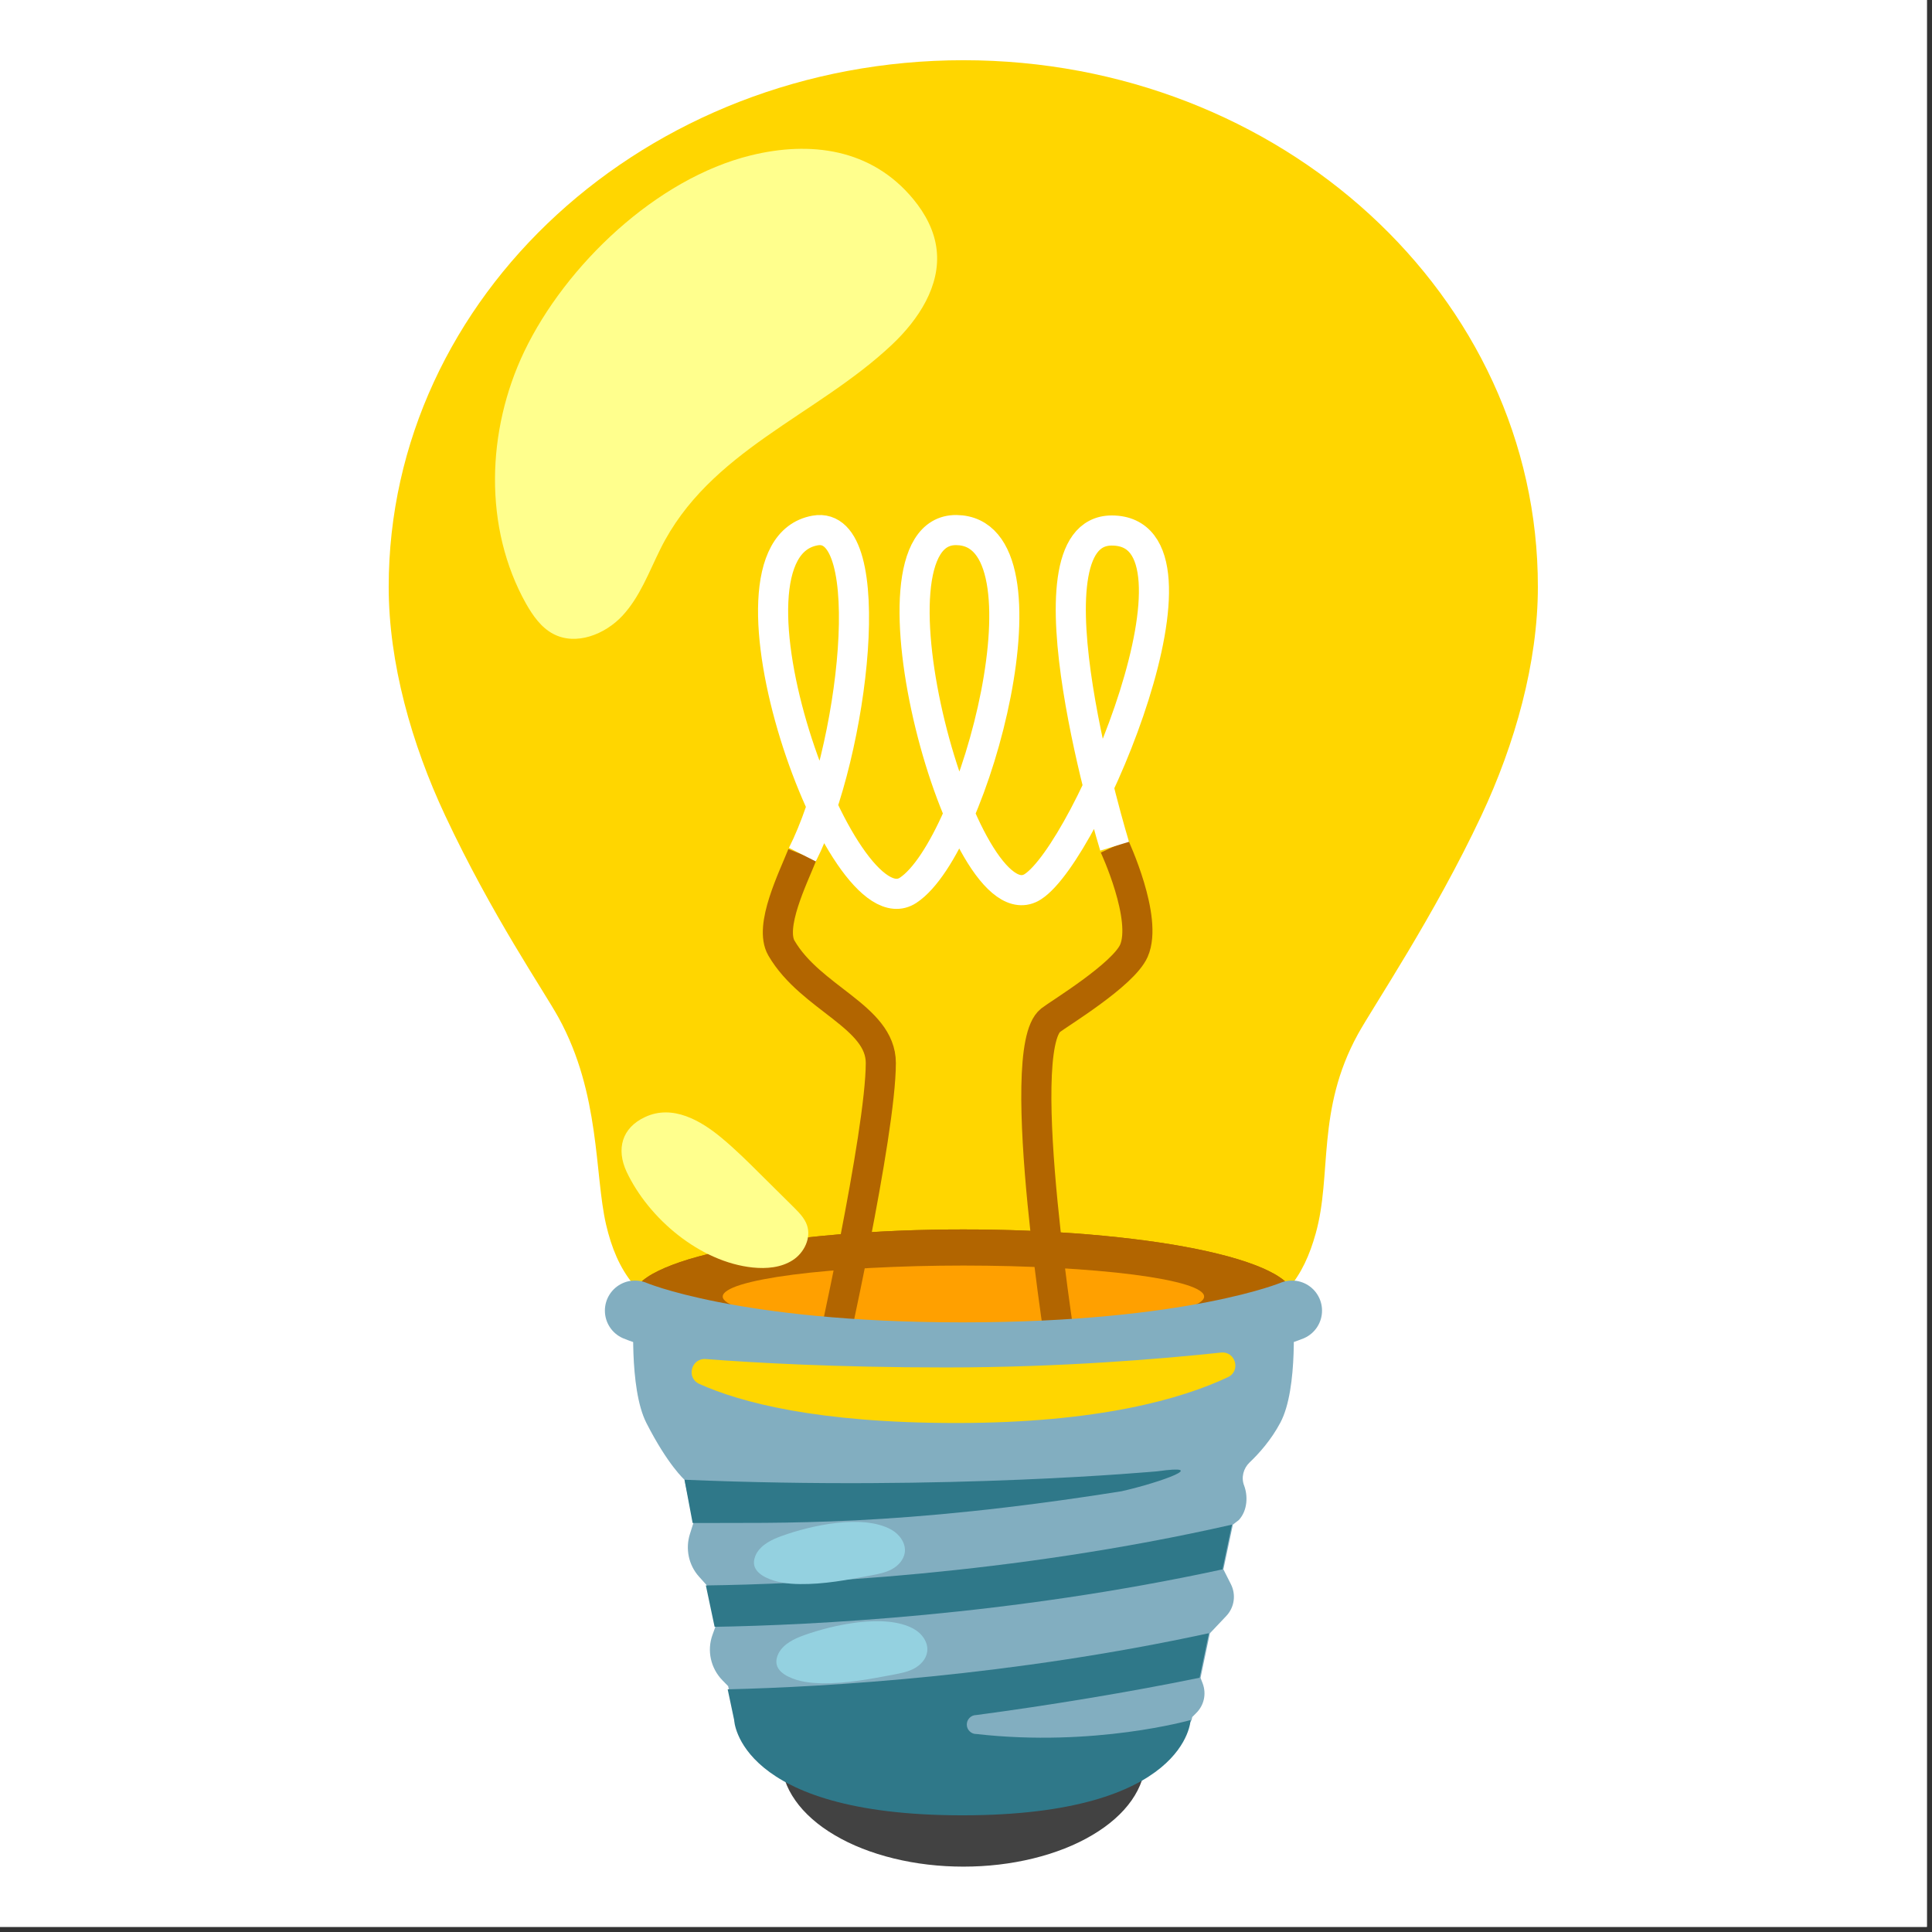
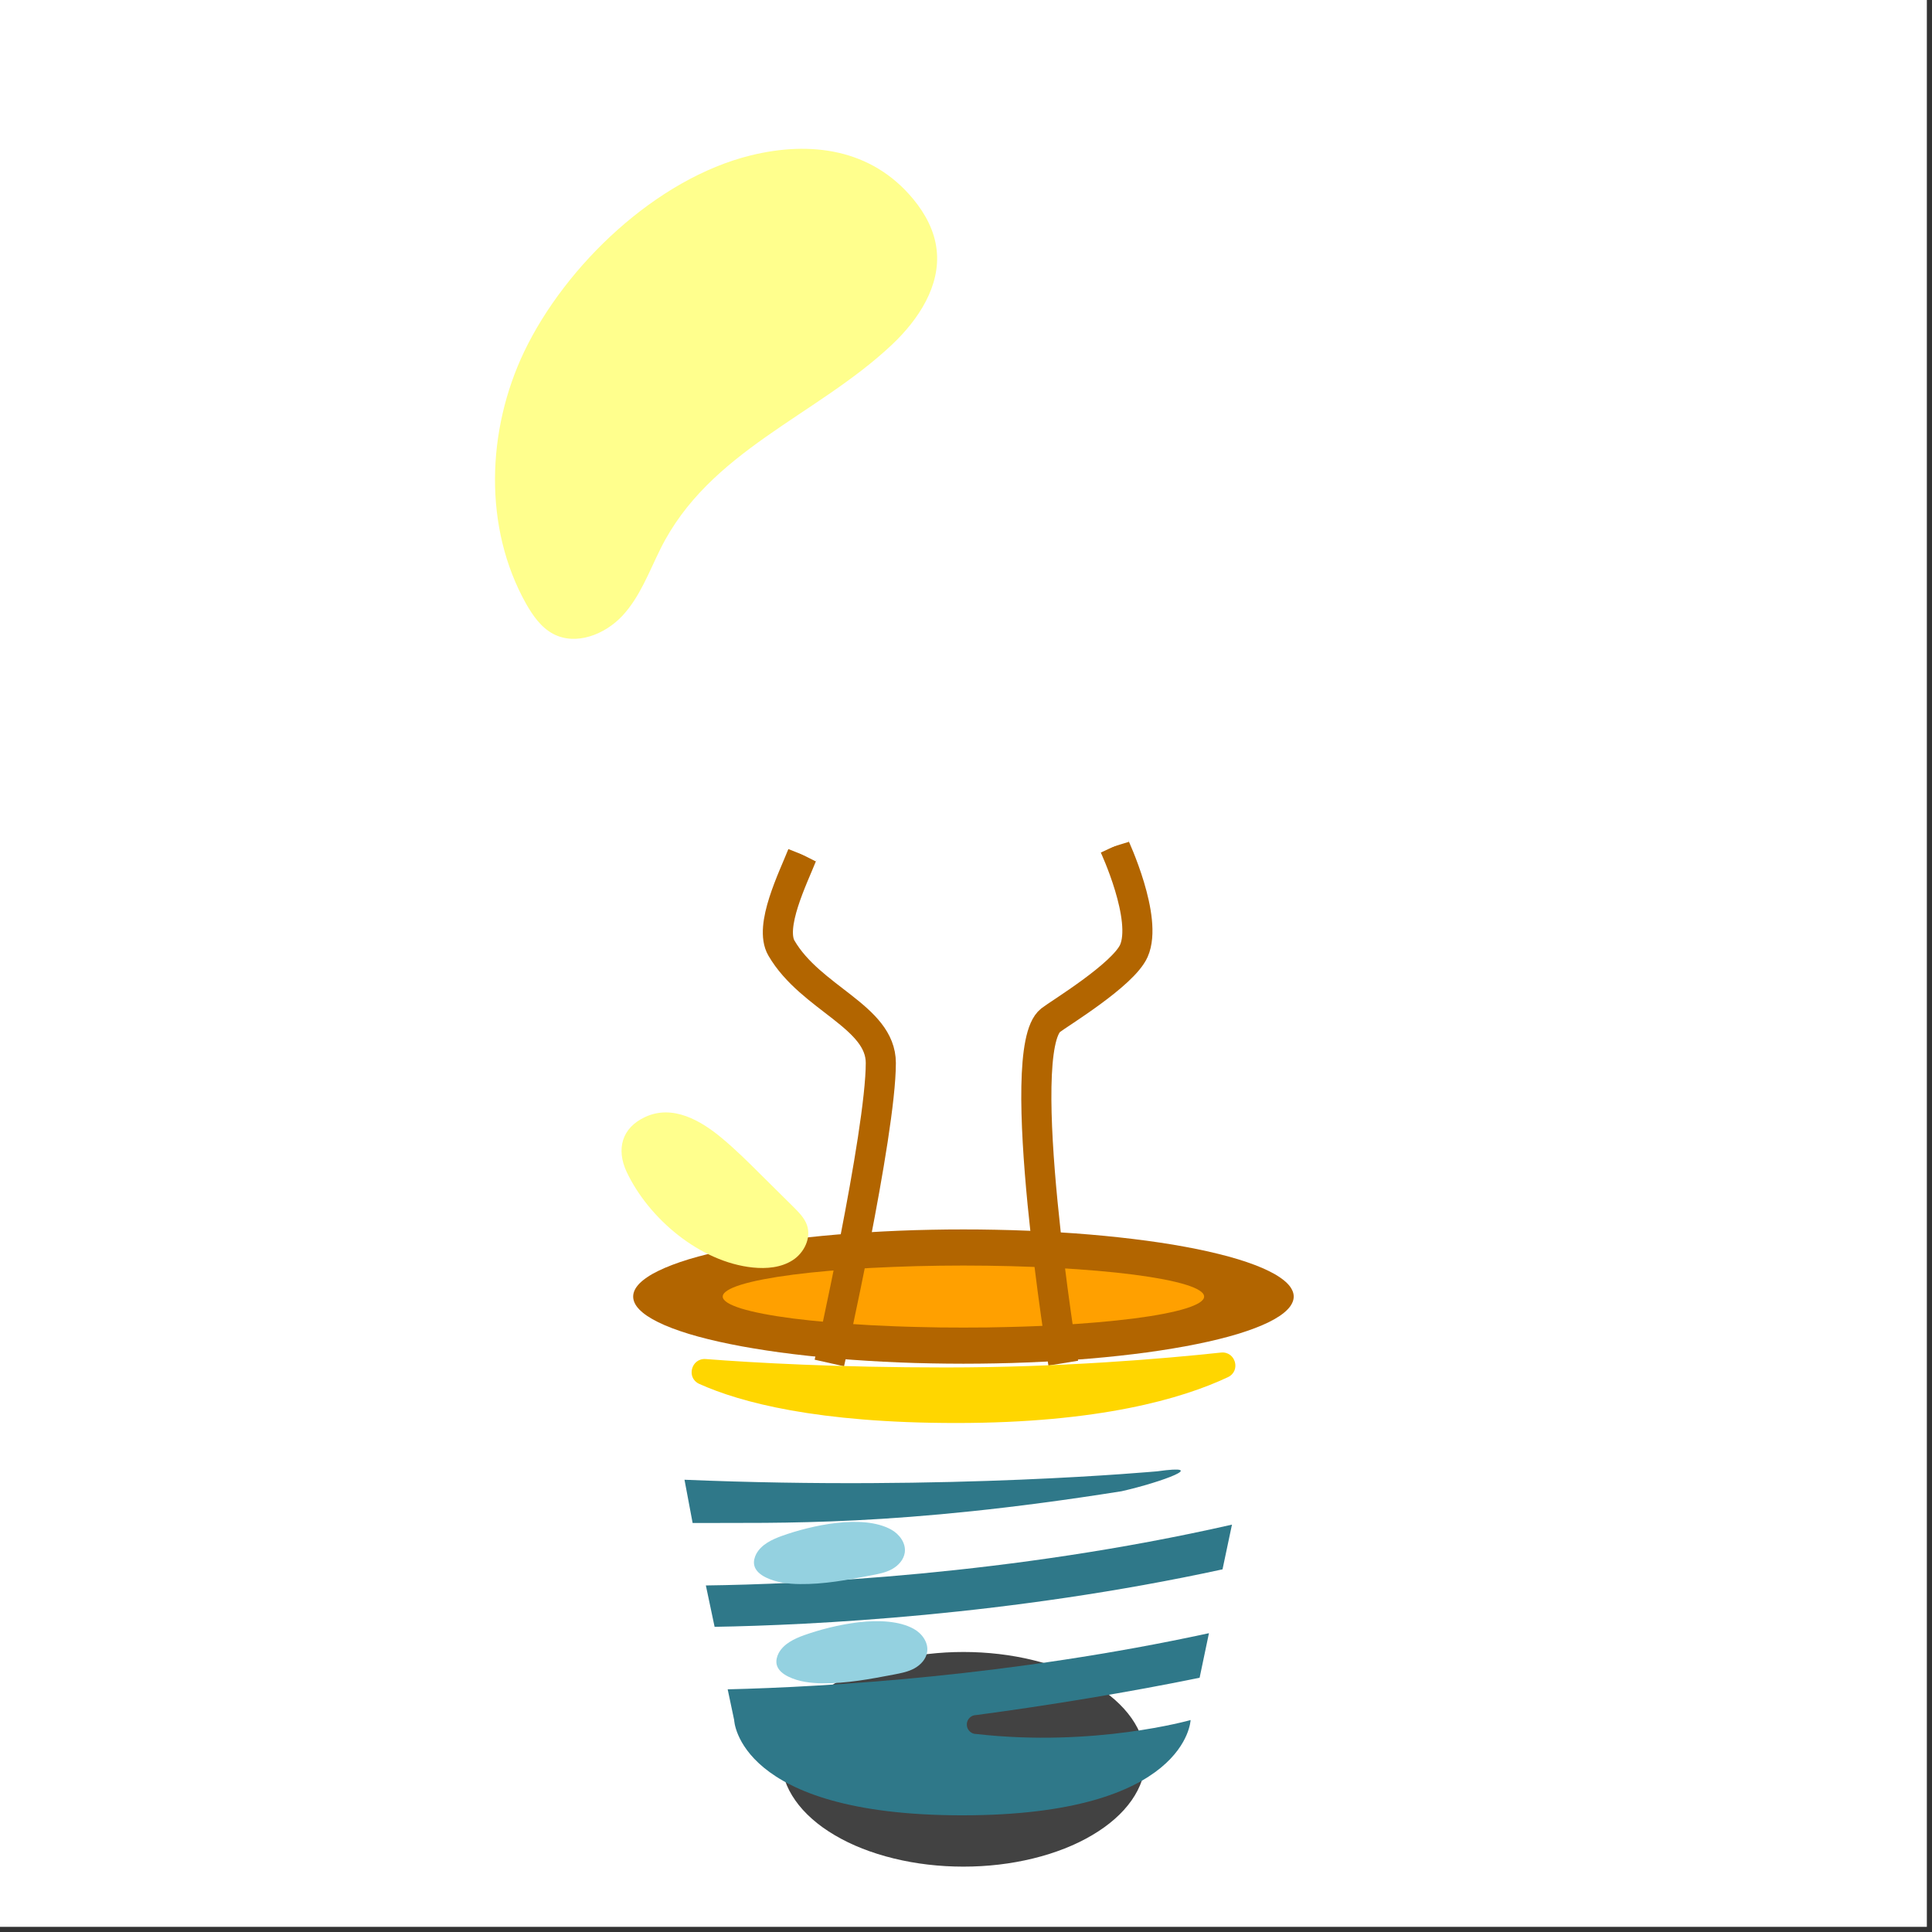
<svg xmlns="http://www.w3.org/2000/svg" version="1.0" preserveAspectRatio="xMidYMid meet" height="250" viewBox="0 0 187.5 187.5" zoomAndPan="magnify" width="250">
  <rect x="0" y="0" width="187.5" height="187.5" fill="#333333" stroke="none" />
  <defs>
    <clipPath id="5a8628dcc7">
      <path clip-rule="nonzero" d="M 0 44 L 187 44 L 187 187 L 0 187 Z M 0 44" />
    </clipPath>
  </defs>
  <path fill-rule="nonzero" fill-opacity="1" d="M 0 0 L 187 0 L 187 187 L 0 187 Z M 0 0" fill="#ffffff" />
-   <path fill-rule="nonzero" fill-opacity="1" d="M 0 0 L 187 0 L 187 187 L 0 187 Z M 0 0" fill="#ffffff" />
  <path fill-rule="nonzero" fill-opacity="1" d="M 111.164 170.742 C 111.164 171.426 111.051 172.102 110.824 172.773 C 110.598 173.445 110.262 174.094 109.82 174.727 C 109.375 175.359 108.832 175.961 108.188 176.527 C 107.543 177.098 106.809 177.621 105.988 178.105 C 105.172 178.59 104.277 179.023 103.312 179.402 C 102.348 179.781 101.332 180.102 100.262 180.363 C 99.188 180.625 98.082 180.824 96.945 180.957 C 95.809 181.09 94.66 181.156 93.5 181.156 C 92.34 181.156 91.191 181.09 90.055 180.957 C 88.918 180.824 87.812 180.625 86.742 180.363 C 85.668 180.102 84.652 179.781 83.688 179.402 C 82.723 179.023 81.832 178.59 81.012 178.105 C 80.191 177.621 79.457 177.098 78.816 176.527 C 78.172 175.961 77.625 175.359 77.184 174.727 C 76.738 174.094 76.402 173.445 76.176 172.773 C 75.949 172.102 75.836 171.426 75.836 170.742 C 75.836 170.059 75.949 169.379 76.176 168.707 C 76.402 168.039 76.738 167.387 77.184 166.754 C 77.625 166.121 78.172 165.523 78.816 164.953 C 79.457 164.387 80.191 163.859 81.012 163.375 C 81.832 162.891 82.723 162.461 83.688 162.078 C 84.652 161.699 85.668 161.379 86.742 161.117 C 87.812 160.855 88.918 160.656 90.055 160.523 C 91.191 160.391 92.34 160.324 93.5 160.324 C 94.66 160.324 95.809 160.391 96.945 160.523 C 98.082 160.656 99.188 160.855 100.262 161.117 C 101.332 161.379 102.348 161.699 103.312 162.078 C 104.277 162.461 105.172 162.891 105.988 163.375 C 106.809 163.859 107.543 164.387 108.188 164.953 C 108.832 165.523 109.375 166.121 109.82 166.754 C 110.262 167.387 110.598 168.039 110.824 168.707 C 111.051 169.379 111.164 170.059 111.164 170.742 Z M 111.164 170.742" fill="#424242" />
-   <path fill-rule="nonzero" fill-opacity="1" d="M 93.5 5.844 C 62.703 5.844 37.723 28.738 37.723 56.961 C 37.723 64.324 39.941 72.199 43.199 79.141 C 47.773 88.898 52.754 96.117 54.215 98.773 C 58.277 106.168 57.691 113.953 58.816 118.832 C 60.938 127.949 67.277 131.25 93.484 131.25 C 119.695 131.25 125.336 128.109 127.688 119.711 C 129.293 113.996 127.73 107.758 131.777 100.383 C 133.238 97.723 139.184 88.914 143.773 79.141 C 147.031 72.199 149.25 64.324 149.25 56.961 C 149.281 28.738 124.297 5.844 93.5 5.844" fill="#ffd600" />
-   <path fill-rule="nonzero" fill-opacity="1" d="M 125.555 125.832 C 125.555 126.043 125.504 126.258 125.398 126.469 C 125.297 126.684 125.145 126.895 124.938 127.102 C 124.734 127.312 124.477 127.52 124.172 127.723 C 123.867 127.926 123.516 128.129 123.113 128.324 C 122.711 128.523 122.266 128.715 121.77 128.902 C 121.273 129.09 120.734 129.273 120.152 129.453 C 119.57 129.629 118.945 129.801 118.277 129.965 C 117.613 130.129 116.906 130.289 116.164 130.438 C 115.422 130.59 114.645 130.734 113.836 130.867 C 113.023 131.004 112.18 131.129 111.309 131.25 C 110.438 131.367 109.535 131.477 108.609 131.578 C 107.684 131.68 106.738 131.77 105.766 131.852 C 104.797 131.934 103.809 132.004 102.805 132.066 C 101.801 132.129 100.785 132.18 99.754 132.223 C 98.723 132.266 97.688 132.297 96.641 132.316 C 95.598 132.336 94.551 132.348 93.5 132.348 C 92.449 132.348 91.402 132.336 90.359 132.316 C 89.312 132.297 88.277 132.266 87.246 132.223 C 86.219 132.18 85.199 132.129 84.195 132.066 C 83.191 132.004 82.203 131.934 81.234 131.852 C 80.266 131.77 79.316 131.68 78.391 131.578 C 77.465 131.477 76.566 131.367 75.691 131.25 C 74.82 131.129 73.977 131.004 73.168 130.867 C 72.355 130.734 71.578 130.59 70.836 130.438 C 70.094 130.289 69.391 130.129 68.723 129.965 C 68.059 129.801 67.434 129.629 66.848 129.453 C 66.266 129.273 65.727 129.09 65.23 128.902 C 64.738 128.715 64.289 128.523 63.887 128.324 C 63.484 128.129 63.133 127.926 62.828 127.723 C 62.523 127.52 62.27 127.312 62.062 127.102 C 61.859 126.895 61.703 126.684 61.602 126.469 C 61.5 126.258 61.449 126.043 61.449 125.832 C 61.449 125.617 61.5 125.406 61.602 125.191 C 61.703 124.98 61.859 124.77 62.062 124.559 C 62.27 124.352 62.523 124.145 62.828 123.941 C 63.133 123.734 63.484 123.535 63.887 123.34 C 64.289 123.141 64.738 122.949 65.23 122.762 C 65.727 122.57 66.266 122.391 66.848 122.211 C 67.434 122.035 68.059 121.863 68.723 121.699 C 69.391 121.531 70.094 121.375 70.836 121.223 C 71.578 121.074 72.355 120.93 73.168 120.793 C 73.977 120.66 74.82 120.531 75.691 120.414 C 76.566 120.297 77.465 120.188 78.391 120.086 C 79.316 119.984 80.266 119.895 81.234 119.812 C 82.203 119.73 83.191 119.656 84.195 119.598 C 85.199 119.535 86.219 119.484 87.246 119.441 C 88.277 119.398 89.312 119.367 90.359 119.348 C 91.402 119.324 92.449 119.316 93.5 119.316 C 94.551 119.316 95.598 119.324 96.641 119.348 C 97.688 119.367 98.723 119.398 99.754 119.441 C 100.785 119.484 101.801 119.535 102.805 119.598 C 103.809 119.656 104.797 119.73 105.766 119.812 C 106.738 119.895 107.684 119.984 108.609 120.086 C 109.535 120.188 110.438 120.297 111.309 120.414 C 112.18 120.531 113.023 120.66 113.836 120.793 C 114.645 120.93 115.422 121.074 116.164 121.223 C 116.906 121.375 117.613 121.531 118.277 121.699 C 118.945 121.863 119.57 122.035 120.152 122.211 C 120.734 122.391 121.273 122.57 121.77 122.762 C 122.266 122.949 122.711 123.141 123.113 123.34 C 123.516 123.535 123.867 123.734 124.172 123.941 C 124.477 124.145 124.734 124.352 124.938 124.559 C 125.145 124.77 125.297 124.98 125.398 125.191 C 125.504 125.406 125.555 125.617 125.555 125.832 Z M 125.555 125.832" fill="#b26500" />
  <path fill-rule="nonzero" fill-opacity="1" d="M 125.555 125.832 C 125.555 126.043 125.504 126.258 125.398 126.469 C 125.297 126.684 125.145 126.895 124.938 127.102 C 124.734 127.312 124.477 127.52 124.172 127.723 C 123.867 127.926 123.516 128.129 123.113 128.324 C 122.711 128.523 122.266 128.715 121.77 128.902 C 121.273 129.09 120.734 129.273 120.152 129.453 C 119.57 129.629 118.945 129.801 118.277 129.965 C 117.613 130.129 116.906 130.289 116.164 130.438 C 115.422 130.59 114.645 130.734 113.836 130.867 C 113.023 131.004 112.18 131.129 111.309 131.25 C 110.438 131.367 109.535 131.477 108.609 131.578 C 107.684 131.68 106.738 131.77 105.766 131.852 C 104.797 131.934 103.809 132.004 102.805 132.066 C 101.801 132.129 100.785 132.18 99.754 132.223 C 98.723 132.266 97.688 132.297 96.641 132.316 C 95.598 132.336 94.551 132.348 93.5 132.348 C 92.449 132.348 91.402 132.336 90.359 132.316 C 89.312 132.297 88.277 132.266 87.246 132.223 C 86.219 132.18 85.199 132.129 84.195 132.066 C 83.191 132.004 82.203 131.934 81.234 131.852 C 80.266 131.77 79.316 131.68 78.391 131.578 C 77.465 131.477 76.566 131.367 75.691 131.25 C 74.82 131.129 73.977 131.004 73.168 130.867 C 72.355 130.734 71.578 130.59 70.836 130.438 C 70.094 130.289 69.391 130.129 68.723 129.965 C 68.059 129.801 67.434 129.629 66.848 129.453 C 66.266 129.273 65.727 129.09 65.23 128.902 C 64.738 128.715 64.289 128.523 63.887 128.324 C 63.484 128.129 63.133 127.926 62.828 127.723 C 62.523 127.52 62.27 127.312 62.062 127.102 C 61.859 126.895 61.703 126.684 61.602 126.469 C 61.5 126.258 61.449 126.043 61.449 125.832 C 61.449 125.617 61.5 125.406 61.602 125.191 C 61.703 124.98 61.859 124.77 62.062 124.559 C 62.27 124.352 62.523 124.145 62.828 123.941 C 63.133 123.734 63.484 123.535 63.887 123.34 C 64.289 123.141 64.738 122.949 65.23 122.762 C 65.727 122.57 66.266 122.391 66.848 122.211 C 67.434 122.035 68.059 121.863 68.723 121.699 C 69.391 121.531 70.094 121.375 70.836 121.223 C 71.578 121.074 72.355 120.93 73.168 120.793 C 73.977 120.66 74.82 120.531 75.691 120.414 C 76.566 120.297 77.465 120.188 78.391 120.086 C 79.316 119.984 80.266 119.895 81.234 119.812 C 82.203 119.73 83.191 119.656 84.195 119.598 C 85.199 119.535 86.219 119.484 87.246 119.441 C 88.277 119.398 89.312 119.367 90.359 119.348 C 91.402 119.324 92.449 119.316 93.5 119.316 C 94.551 119.316 95.598 119.324 96.641 119.348 C 97.688 119.367 98.723 119.398 99.754 119.441 C 100.785 119.484 101.801 119.535 102.805 119.598 C 103.809 119.656 104.797 119.73 105.766 119.812 C 106.738 119.895 107.684 119.984 108.609 120.086 C 109.535 120.188 110.438 120.297 111.309 120.414 C 112.18 120.531 113.023 120.66 113.836 120.793 C 114.645 120.93 115.422 121.074 116.164 121.223 C 116.906 121.375 117.613 121.531 118.277 121.699 C 118.945 121.863 119.57 122.035 120.152 122.211 C 120.734 122.391 121.273 122.57 121.77 122.762 C 122.266 122.949 122.711 123.141 123.113 123.34 C 123.516 123.535 123.867 123.734 124.172 123.941 C 124.477 124.145 124.734 124.352 124.938 124.559 C 125.145 124.77 125.297 124.98 125.398 125.191 C 125.504 125.406 125.555 125.617 125.555 125.832 Z M 125.555 125.832" fill="#b26500" />
  <path fill-rule="nonzero" fill-opacity="1" d="M 116.859 125.832 C 116.859 125.93 116.824 126.027 116.75 126.125 C 116.672 126.223 116.562 126.32 116.414 126.418 C 116.262 126.516 116.078 126.609 115.855 126.703 C 115.633 126.801 115.375 126.891 115.082 126.984 C 114.789 127.074 114.465 127.164 114.102 127.25 C 113.742 127.336 113.348 127.422 112.926 127.504 C 112.5 127.586 112.043 127.664 111.559 127.742 C 111.074 127.816 110.559 127.891 110.02 127.961 C 109.477 128.027 108.91 128.094 108.32 128.156 C 107.73 128.219 107.113 128.277 106.48 128.332 C 105.844 128.387 105.188 128.438 104.512 128.484 C 103.84 128.531 103.148 128.574 102.441 128.613 C 101.734 128.648 101.016 128.684 100.281 128.711 C 99.551 128.738 98.809 128.766 98.059 128.781 C 97.309 128.801 96.551 128.816 95.789 128.828 C 95.027 128.836 94.266 128.84 93.5 128.84 C 92.734 128.84 91.973 128.836 91.211 128.828 C 90.449 128.816 89.695 128.801 88.941 128.781 C 88.191 128.766 87.453 128.738 86.719 128.711 C 85.988 128.684 85.27 128.648 84.562 128.613 C 83.855 128.574 83.164 128.531 82.488 128.484 C 81.812 128.438 81.16 128.387 80.523 128.332 C 79.887 128.277 79.273 128.219 78.68 128.156 C 78.09 128.094 77.523 128.027 76.98 127.961 C 76.441 127.891 75.93 127.816 75.441 127.742 C 74.957 127.664 74.504 127.586 74.078 127.504 C 73.652 127.422 73.258 127.336 72.898 127.25 C 72.539 127.164 72.211 127.074 71.918 126.984 C 71.625 126.891 71.367 126.801 71.145 126.703 C 70.926 126.609 70.738 126.516 70.59 126.418 C 70.441 126.32 70.328 126.223 70.254 126.125 C 70.176 126.027 70.141 125.93 70.141 125.832 C 70.141 125.734 70.176 125.633 70.254 125.535 C 70.328 125.438 70.441 125.34 70.59 125.246 C 70.738 125.148 70.926 125.051 71.145 124.957 C 71.367 124.863 71.625 124.77 71.918 124.68 C 72.211 124.59 72.539 124.5 72.898 124.414 C 73.258 124.324 73.652 124.242 74.078 124.16 C 74.504 124.078 74.957 124 75.441 123.922 C 75.93 123.848 76.441 123.773 76.98 123.703 C 77.523 123.633 78.09 123.566 78.68 123.504 C 79.273 123.441 79.887 123.383 80.523 123.328 C 81.16 123.273 81.812 123.223 82.488 123.176 C 83.164 123.129 83.855 123.09 84.562 123.051 C 85.27 123.012 85.988 122.98 86.719 122.953 C 87.453 122.922 88.191 122.898 88.941 122.879 C 89.695 122.859 90.449 122.848 91.211 122.836 C 91.973 122.828 92.734 122.82 93.5 122.82 C 94.266 122.82 95.027 122.828 95.789 122.836 C 96.551 122.848 97.309 122.859 98.059 122.879 C 98.809 122.898 99.551 122.922 100.281 122.953 C 101.016 122.98 101.734 123.012 102.441 123.051 C 103.148 123.09 103.84 123.129 104.512 123.176 C 105.188 123.223 105.844 123.273 106.48 123.328 C 107.117 123.383 107.73 123.441 108.32 123.504 C 108.91 123.566 109.477 123.633 110.02 123.703 C 110.559 123.773 111.074 123.848 111.559 123.922 C 112.043 124 112.5 124.078 112.926 124.16 C 113.348 124.242 113.742 124.324 114.102 124.414 C 114.465 124.5 114.789 124.59 115.082 124.68 C 115.375 124.77 115.633 124.863 115.855 124.957 C 116.078 125.051 116.262 125.148 116.414 125.246 C 116.562 125.34 116.672 125.438 116.75 125.535 C 116.824 125.633 116.859 125.734 116.859 125.832 Z M 116.859 125.832" fill="#ffa000" />
  <path stroke-miterlimit="10" stroke-opacity="1" stroke-width="2" stroke="#b26500" d="M 53.299 56.77 C 52.679 58.331 51.069 61.54 51.909 62.981 C 53.861 66.331 58.51 67.529 58.51 70.609 C 58.51 75.31 55.091 90.539 55.091 90.539 M 74.029 56.211 C 74.029 56.211 76.27 61.01 75.32 63.16 C 74.609 64.759 70.339 67.339 69.791 67.77 C 67.24 69.77 70.631 90.55 70.631 90.55" stroke-linejoin="miter" fill="none" transform="matrix(1.461, 0, 0, 1.461, 0, 0)" stroke-linecap="butt" />
  <path stroke-miterlimit="10" stroke-opacity="1" stroke-width="2" stroke="#ffffff" d="M 53.299 56.77 C 56.74 49.97 58.51 34.449 54.141 35.24 C 46.77 36.569 55.85 62.069 60.32 59.141 C 64.791 56.211 70.331 35.291 63.529 35.211 C 56.73 35.131 63.989 61.871 68.609 58.901 C 72.259 56.55 81.171 35.24 73.85 35.24 C 67.62 35.24 74.04 56.211 74.04 56.211" stroke-linejoin="miter" fill="none" transform="matrix(1.461, 0, 0, 1.461, 0, 0)" stroke-linecap="butt" />
-   <path fill-rule="nonzero" fill-opacity="1" d="M 125.48 127.191 C 125.48 127.191 117.066 131.25 93.5 131.25 C 69.938 131.25 61.52 127.191 61.52 127.191 C 61.52 127.191 60.996 134.699 62.734 138.102 C 64.82 142.195 66.43 143.609 66.43 143.609 L 67.305 147.773 L 66.957 148.871 C 66.504 150.301 66.824 151.879 67.832 153.004 L 68.59 153.852 L 69.438 157.855 L 69.148 158.66 C 68.59 160.191 68.973 161.902 70.109 163.07 L 70.668 163.641 L 71.352 166.914 C 71.352 166.914 74.828 174.336 93.5 174.336 C 112.172 174.336 115.648 166.914 115.648 166.914 L 115.707 166.637 L 116.086 166.254 C 116.848 165.512 117.094 164.402 116.73 163.406 L 116.512 162.836 L 117.418 158.512 L 119.008 156.832 C 119.797 156 119.973 154.773 119.461 153.75 L 118.73 152.305 L 119.652 147.965 L 120.234 147.512 C 121.098 146.562 121.113 145.129 120.734 144.152 C 120.441 143.379 120.676 142.5 121.273 141.93 C 122.195 141.055 123.379 139.727 124.254 138.074 C 126.051 134.73 125.48 127.191 125.48 127.191" fill="#82aec0" />
  <path fill-rule="nonzero" fill-opacity="1" d="M 66.43 143.609 L 67.219 147.805 C 75.723 147.762 87.074 148.184 108.855 144.723 C 112.785 143.832 117.504 142.062 112.289 142.793 C 112.289 142.777 92.289 144.691 66.43 143.609 M 69.352 157.883 C 78.758 157.723 97.984 156.789 118.645 152.305 L 119.562 147.965 C 97.957 152.875 77.637 153.75 68.504 153.867 Z M 117.328 158.5 C 98.203 162.648 80.309 163.715 70.621 163.949 L 71.25 166.93 C 71.25 166.93 71.559 176.176 93.398 176.176 C 115.238 176.176 115.547 166.93 115.547 166.93 C 115.547 166.93 106.227 169.586 94.758 168.285 C 94.504 168.289 94.285 168.199 94.105 168.023 C 93.922 167.844 93.832 167.629 93.828 167.375 C 93.828 167.121 93.914 166.902 94.094 166.719 C 94.273 166.539 94.488 166.449 94.742 166.445 C 101.594 165.539 109.777 164.195 116.422 162.824 Z M 117.328 158.5" fill="#2f7889" />
  <g clip-path="url(#5a8628dcc7)">
-     <path stroke-miterlimit="10" stroke-opacity="1" stroke-width="3.997" stroke="#82aec0" d="M 42.179 87.061 C 42.179 87.061 48.639 89.839 63.941 89.839 C 79.24 89.839 85.82 87.061 85.82 87.061" stroke-linejoin="miter" fill="none" transform="matrix(1.461, 0, 0, 1.461, 0, 0)" stroke-linecap="round" />
-   </g>
+     </g>
  <path fill-rule="nonzero" fill-opacity="1" d="M 72.871 15.078 C 78.586 13.676 84.559 14.375 88.648 19.344 C 89.805 20.746 90.695 22.41 90.898 24.223 C 91.309 27.715 89.148 31.016 86.574 33.441 C 79.242 40.367 68.824 43.727 64.09 53.281 C 62.98 55.516 62.105 57.926 60.41 59.754 C 58.715 61.578 55.895 62.688 53.691 61.52 C 52.52 60.906 51.719 59.754 51.059 58.598 C 46.91 51.207 47.219 41.781 50.871 34.129 C 54.887 25.742 63.699 17.328 72.871 15.078" fill="#ffff8d" />
  <path fill-rule="nonzero" fill-opacity="1" d="M 67.859 134.305 C 66.574 133.719 67.086 131.793 68.488 131.895 C 73.195 132.258 81.199 132.711 91.793 132.711 C 102.953 132.711 112.77 131.879 118.496 131.266 C 119.914 131.121 120.457 133.062 119.156 133.66 C 114.742 135.738 106.664 138.102 92.812 138.102 C 79.301 138.102 71.848 136.102 67.859 134.305" fill="#ffd600" />
  <path fill-rule="nonzero" fill-opacity="1" d="M 75.883 149.059 C 74.902 149.41 73.895 149.895 73.398 150.801 C 73.223 151.137 73.121 151.516 73.195 151.895 C 73.309 152.449 73.82 152.844 74.332 153.094 C 75.355 153.59 76.512 153.723 77.633 153.734 C 79.957 153.766 82.266 153.328 84.559 152.887 C 85.246 152.758 85.949 152.625 86.562 152.289 C 87.176 151.953 87.699 151.383 87.805 150.695 C 87.949 149.777 87.293 148.887 86.488 148.445 C 83.711 146.914 78.688 148.051 75.883 149.059 M 78.059 158.688 C 77.078 159.039 76.07 159.52 75.574 160.426 C 75.398 160.762 75.297 161.141 75.371 161.523 C 75.488 162.078 76 162.473 76.512 162.719 C 77.531 163.219 78.688 163.348 79.812 163.363 C 82.133 163.391 84.441 162.953 86.738 162.516 C 87.422 162.383 88.125 162.254 88.738 161.918 C 89.352 161.582 89.879 161.012 89.98 160.324 C 90.125 159.402 89.469 158.512 88.664 158.074 C 85.891 156.555 80.848 157.695 78.059 158.688" fill="#94d1e0" />
  <path fill-rule="nonzero" fill-opacity="1" d="M 73.062 123.012 C 74.391 123.145 75.793 123.027 76.918 122.309 C 78.043 121.594 78.758 120.133 78.309 118.879 C 78.074 118.219 77.562 117.695 77.066 117.195 C 75.969 116.117 74.875 115.035 73.793 113.953 C 72.578 112.742 71.367 111.543 70.051 110.449 C 68.023 108.754 65.289 107.16 62.617 108.402 C 60.336 109.453 59.797 111.527 60.805 113.707 C 62.953 118.277 67.949 122.484 73.062 123.012" fill="#ffff8d" />
</svg>